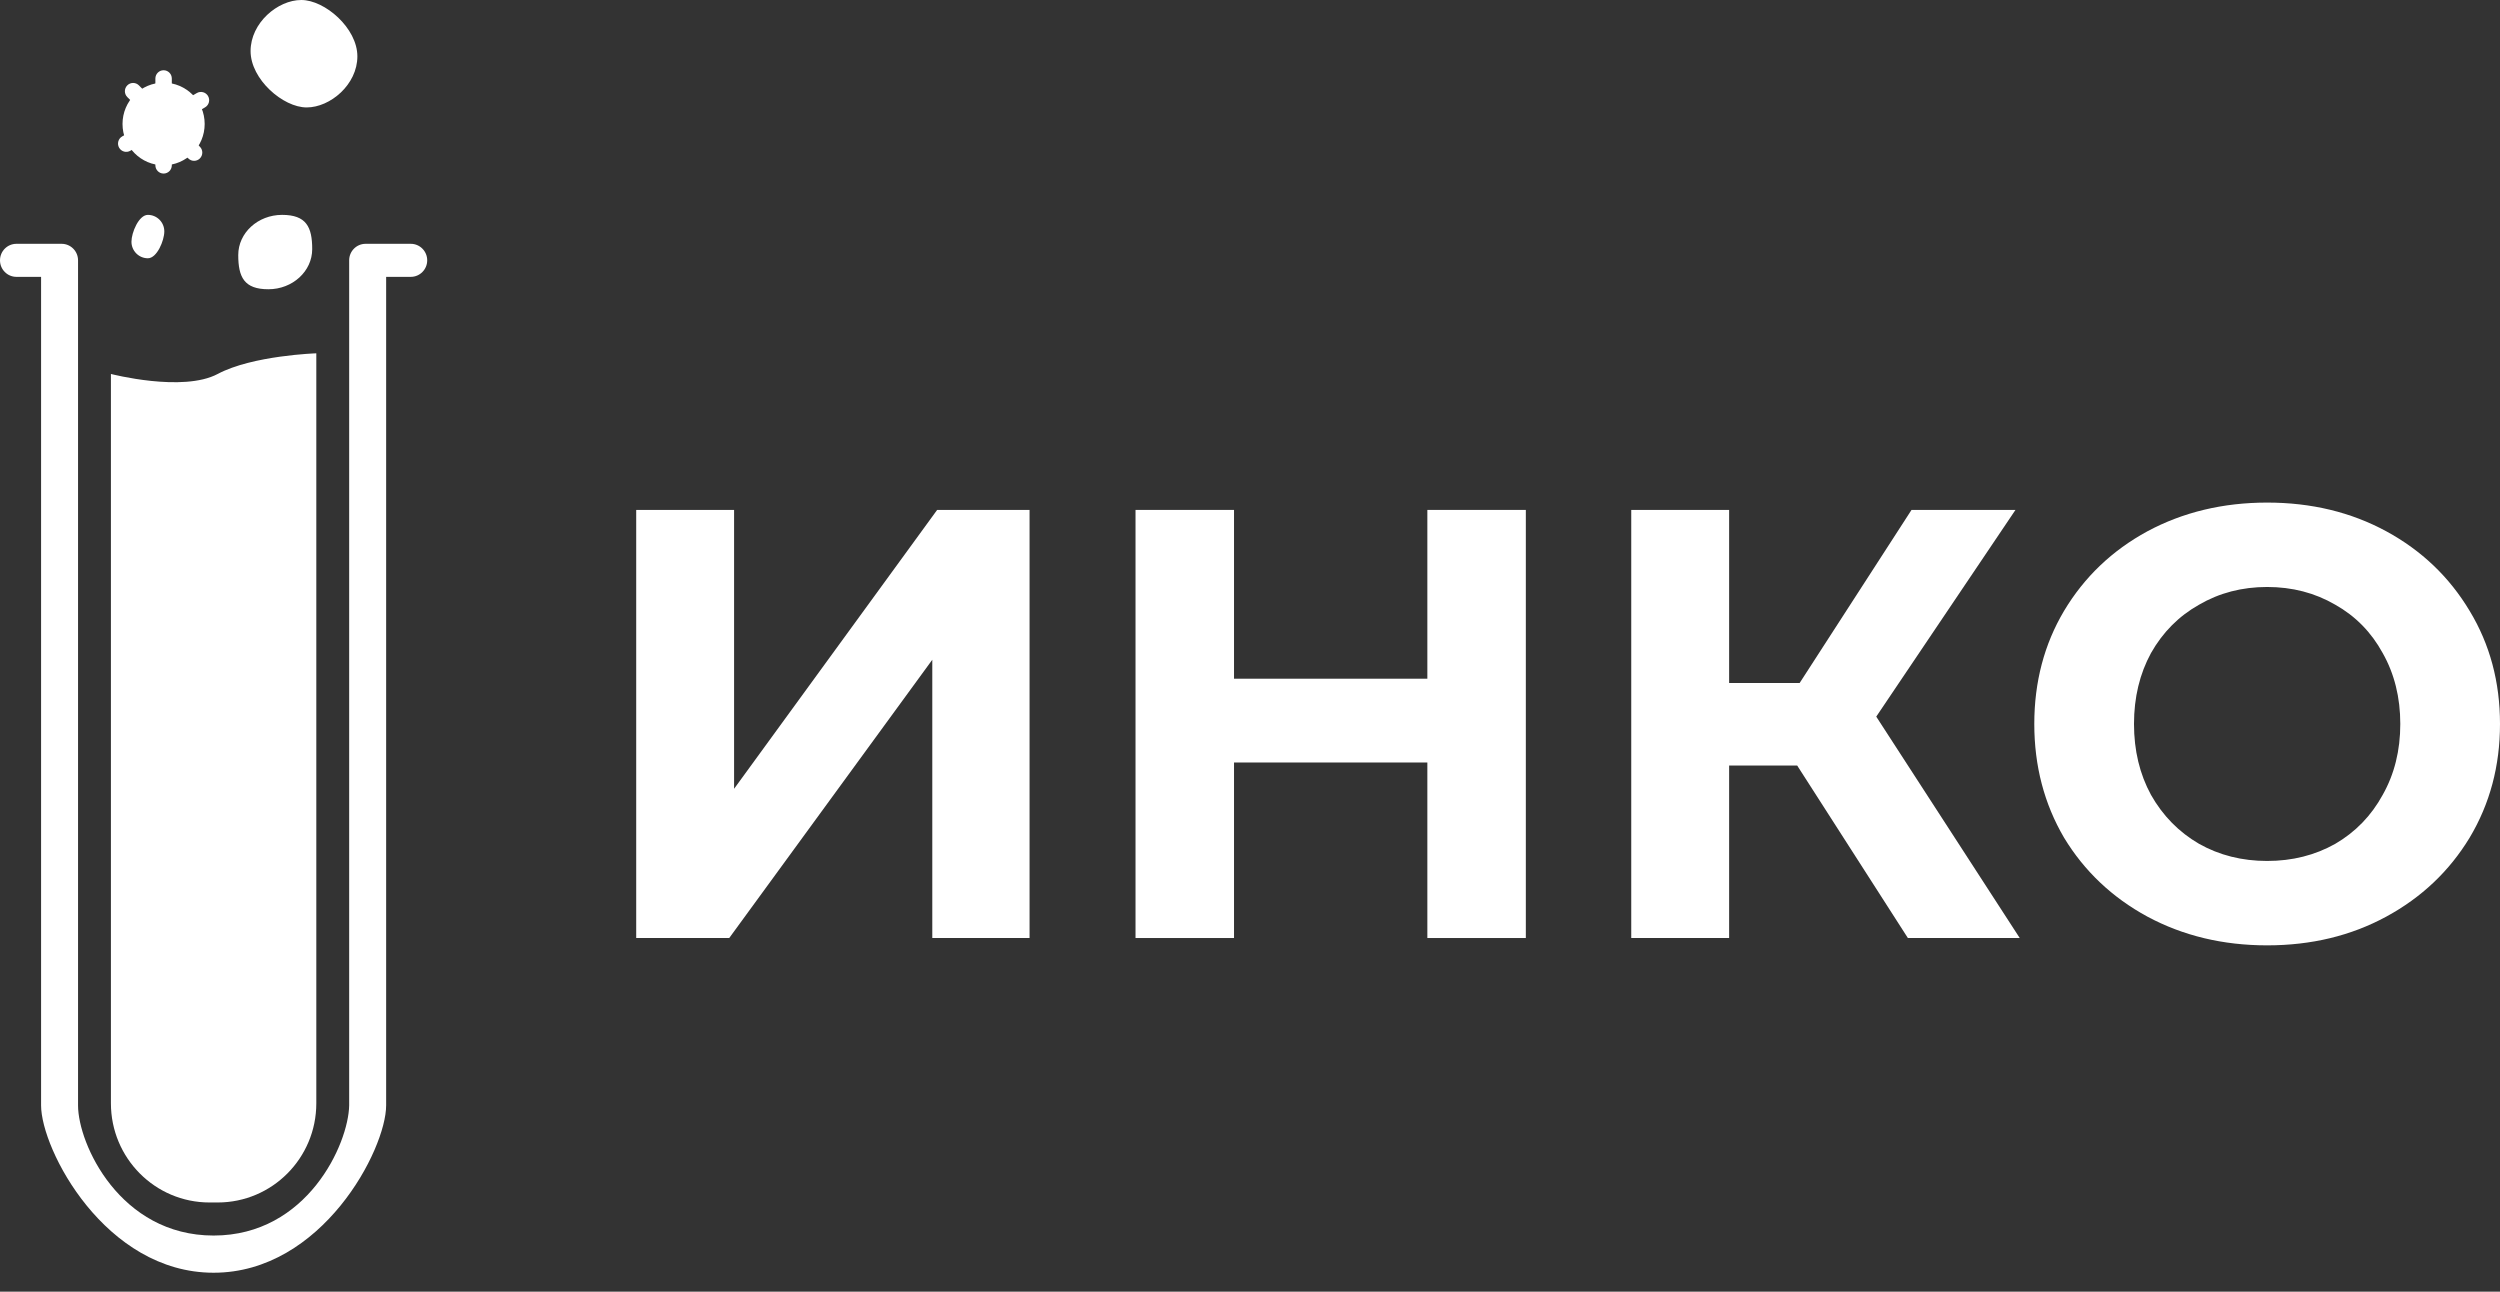
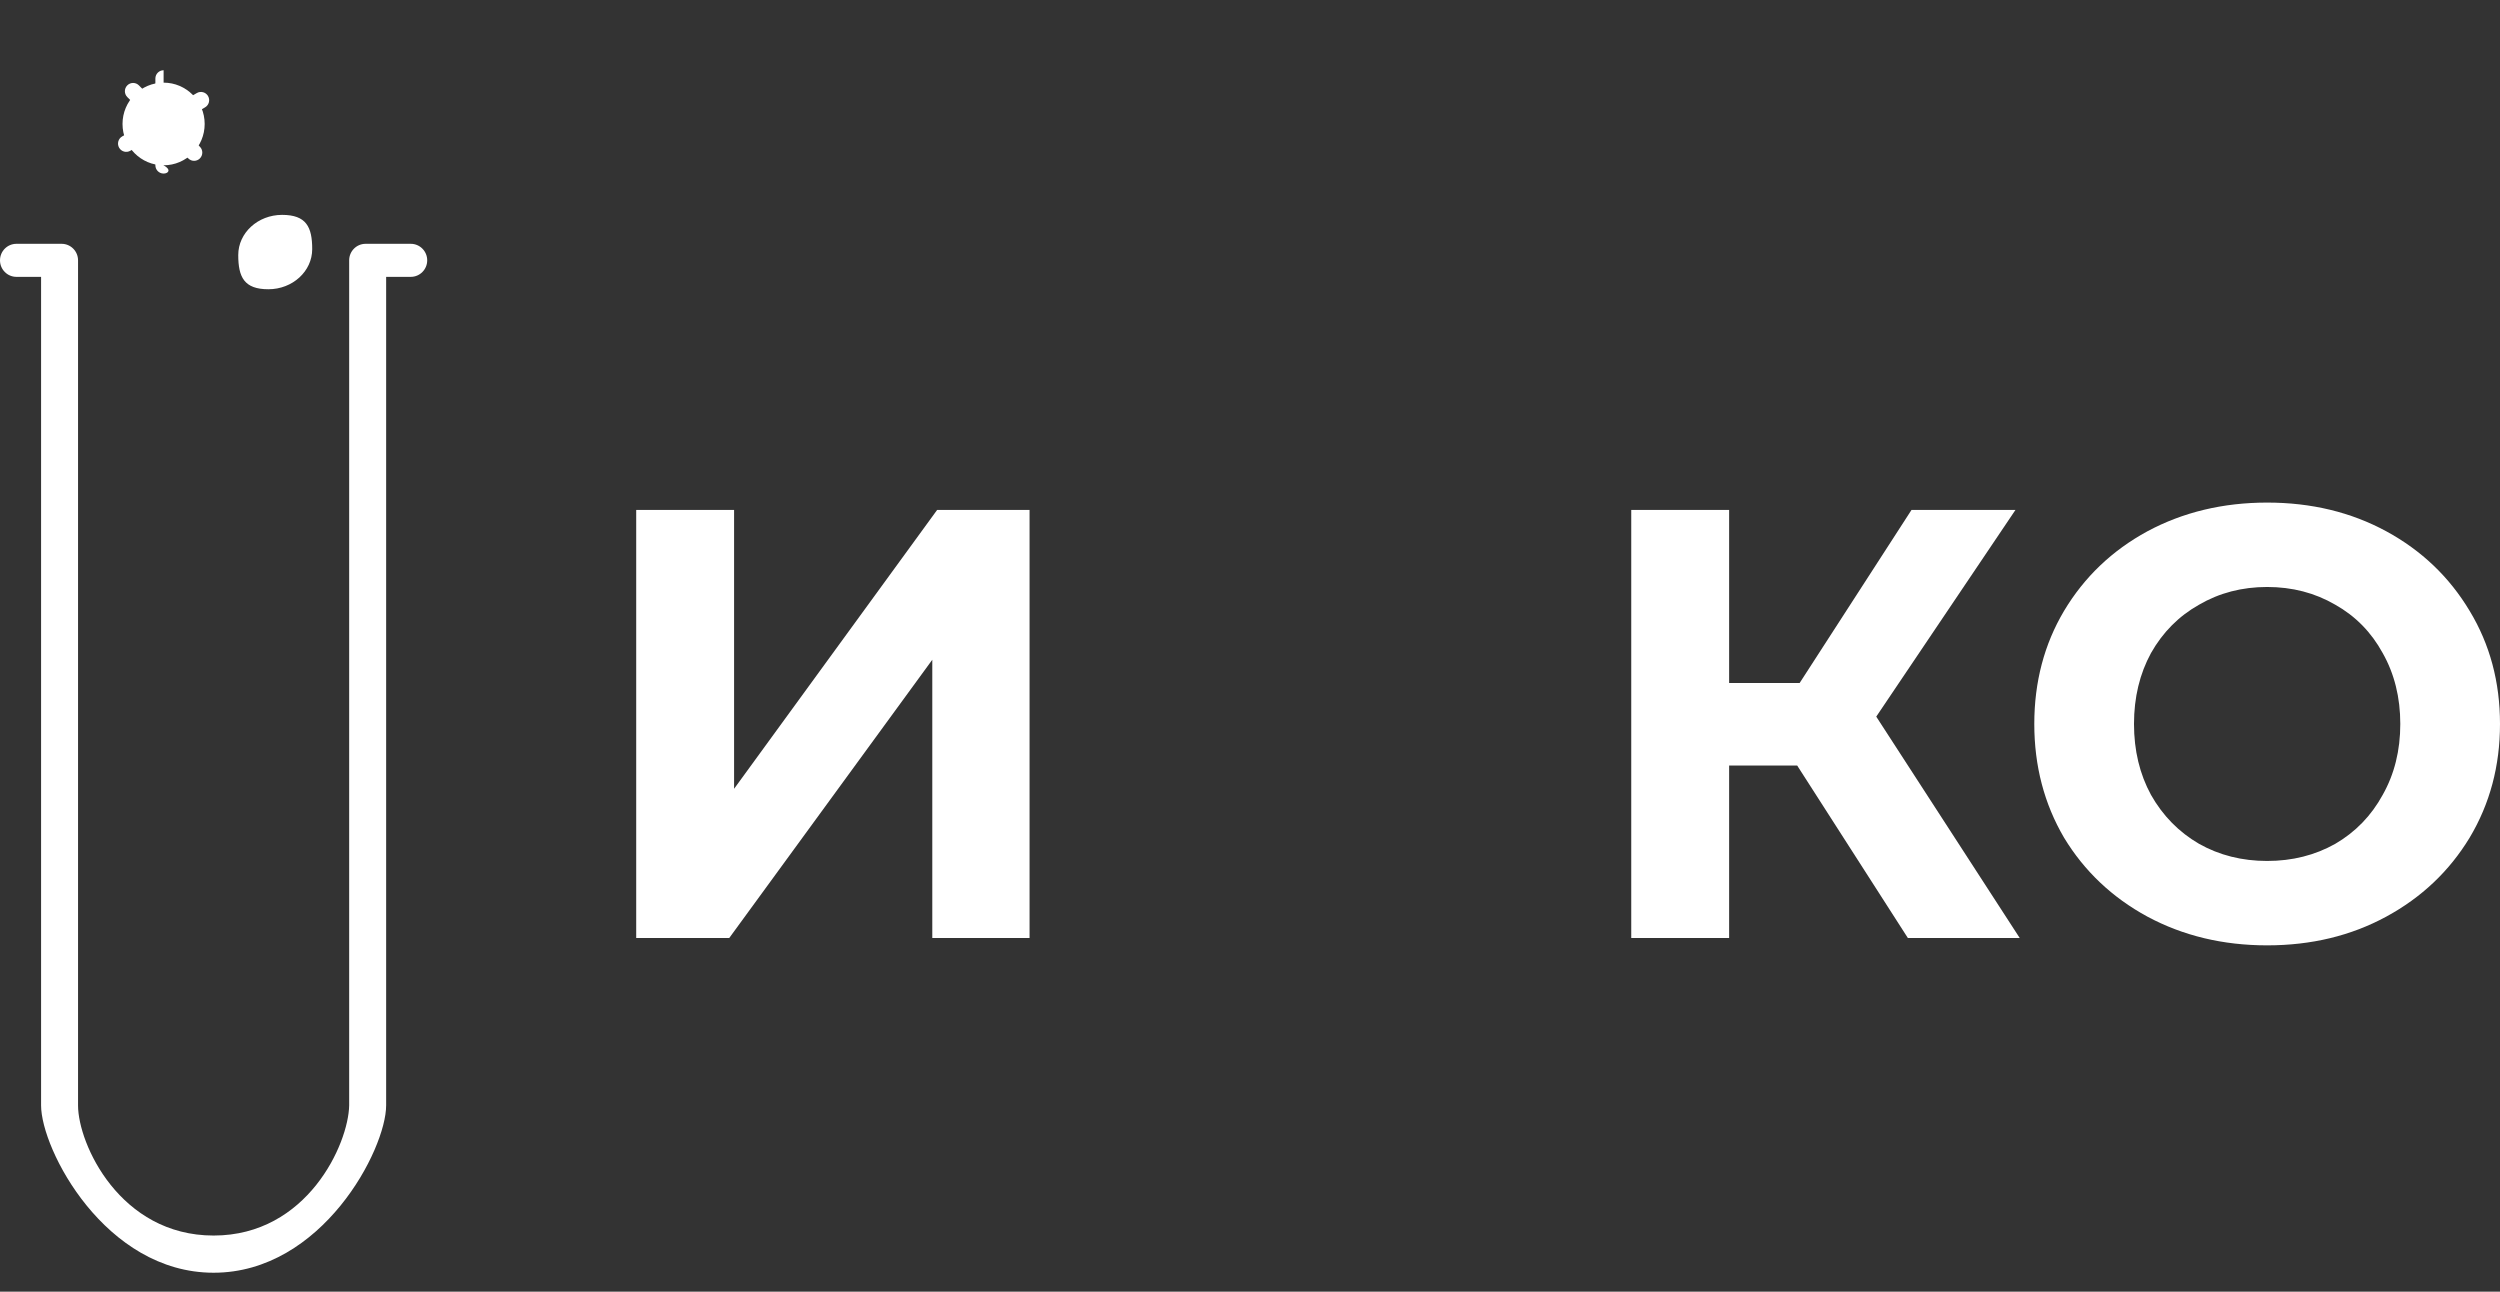
<svg xmlns="http://www.w3.org/2000/svg" width="120" height="62" viewBox="0 0 120 62" fill="none">
  <rect x="0" y="0" width="120" height="62" fill="#333333" stroke="none" />
-   <path d="M5.324 17.95C5.324 17.95 8.774 18.843 10.45 17.95C12.126 17.058 15.183 16.959 15.183 16.959V52.959C15.183 55.588 13.064 57.719 10.45 57.719H10.056C7.442 57.719 5.324 55.588 5.324 52.959V17.95Z" fill="white" />
  <path d="M3.746 53.058V12.496C3.746 12.058 3.393 11.703 2.958 11.703L0.789 11.703C0.353 11.703 0 12.058 0 12.496C0 12.934 0.353 13.289 0.789 13.289H1.972V53.058C1.972 55.174 5.048 61.091 10.253 61.091C15.459 61.091 18.535 55.174 18.535 53.058V13.289H19.718C20.153 13.289 20.506 12.934 20.506 12.496C20.506 12.058 20.153 11.703 19.718 11.703L17.549 11.703C17.113 11.703 16.76 12.058 16.76 12.496V53.058C16.727 54.909 14.749 59.306 10.253 59.306C5.758 59.306 3.746 54.909 3.746 53.058Z" fill="white" />
  <path d="M14.986 11.957C14.986 13.022 14.044 13.884 12.882 13.884C11.721 13.884 11.436 13.305 11.436 12.241C11.436 11.177 12.378 10.314 13.54 10.314C14.701 10.314 14.986 10.893 14.986 11.957Z" fill="white" />
-   <path d="M17.154 2.705C17.154 4.059 15.852 5.157 14.719 5.157C13.587 5.157 12.028 3.807 12.028 2.452C12.028 1.098 13.33 0 14.463 0C15.595 0 17.154 1.35 17.154 2.705Z" fill="white" />
-   <path d="M7.887 11.107C7.887 11.546 7.534 12.397 7.098 12.397C6.663 12.397 6.31 12.041 6.31 11.603C6.31 11.165 6.663 10.314 7.098 10.314C7.534 10.314 7.887 10.669 7.887 11.107Z" fill="white" />
  <path d="M30.538 24.476H35.236V37.862L44.983 24.476H49.419V45.025H44.75V31.668L35.003 45.025H30.538V24.476Z" fill="white" />
-   <path d="M73.24 24.476V45.025H68.513V36.6H59.233V45.025H54.505V24.476H59.233V32.578H68.513V24.476H73.24Z" fill="white" />
  <path d="M86.266 36.747H82.998V45.025H78.3V24.476H82.998V32.784H86.383L91.753 24.476H96.743L90.06 34.398L96.947 45.025H91.578L86.266 36.747Z" fill="white" />
  <path d="M108.823 45.377C106.703 45.377 104.786 44.917 103.074 43.997C101.382 43.078 100.049 41.815 99.076 40.211C98.123 38.586 97.646 36.766 97.646 34.75C97.646 32.735 98.123 30.924 99.076 29.32C100.049 27.695 101.382 26.423 103.074 25.503C104.786 24.584 106.703 24.124 108.823 24.124C110.944 24.124 112.85 24.584 114.543 25.503C116.235 26.423 117.568 27.695 118.541 29.32C119.514 30.924 120 32.735 120 34.75C120 36.766 119.514 38.586 118.541 40.211C117.568 41.815 116.235 43.078 114.543 43.997C112.85 44.917 110.944 45.377 108.823 45.377ZM108.823 41.326C110.029 41.326 111.119 41.052 112.092 40.504C113.064 39.937 113.823 39.154 114.368 38.156C114.932 37.158 115.214 36.023 115.214 34.75C115.214 33.478 114.932 32.343 114.368 31.345C113.823 30.347 113.064 29.574 112.092 29.026C111.119 28.459 110.029 28.175 108.823 28.175C107.617 28.175 106.528 28.459 105.555 29.026C104.582 29.574 103.814 30.347 103.249 31.345C102.705 32.343 102.432 33.478 102.432 34.75C102.432 36.023 102.705 37.158 103.249 38.156C103.814 39.154 104.582 39.937 105.555 40.504C106.528 41.052 107.617 41.326 108.823 41.326Z" fill="white" />
  <path d="M9.824 5.95C9.824 7.046 8.942 7.934 7.853 7.934C6.764 7.934 5.881 7.046 5.881 5.95C5.881 4.855 6.764 3.967 7.853 3.967C8.942 3.967 9.824 4.855 9.824 5.95Z" fill="white" />
-   <path d="M7.458 3.769C7.458 3.55 7.635 3.372 7.853 3.372C8.07 3.372 8.247 3.55 8.247 3.769V7.934C8.247 8.153 8.07 8.331 7.853 8.331C7.635 8.331 7.458 8.153 7.458 7.934V3.769Z" fill="white" />
+   <path d="M7.458 3.769C7.458 3.55 7.635 3.372 7.853 3.372V7.934C8.247 8.153 8.07 8.331 7.853 8.331C7.635 8.331 7.458 8.153 7.458 7.934V3.769Z" fill="white" />
  <path d="M9.448 4.466C9.637 4.357 9.878 4.422 9.987 4.612C10.096 4.801 10.031 5.044 9.843 5.153L6.257 7.236C6.068 7.346 5.827 7.281 5.718 7.091C5.609 6.901 5.674 6.659 5.862 6.549L9.448 4.466Z" fill="white" />
  <path d="M9.595 7.043C9.749 7.198 9.749 7.449 9.595 7.604C9.441 7.759 9.192 7.759 9.038 7.604L6.11 4.659C5.956 4.504 5.956 4.253 6.11 4.098C6.264 3.943 6.514 3.943 6.668 4.098L9.595 7.043Z" fill="white" />
</svg>